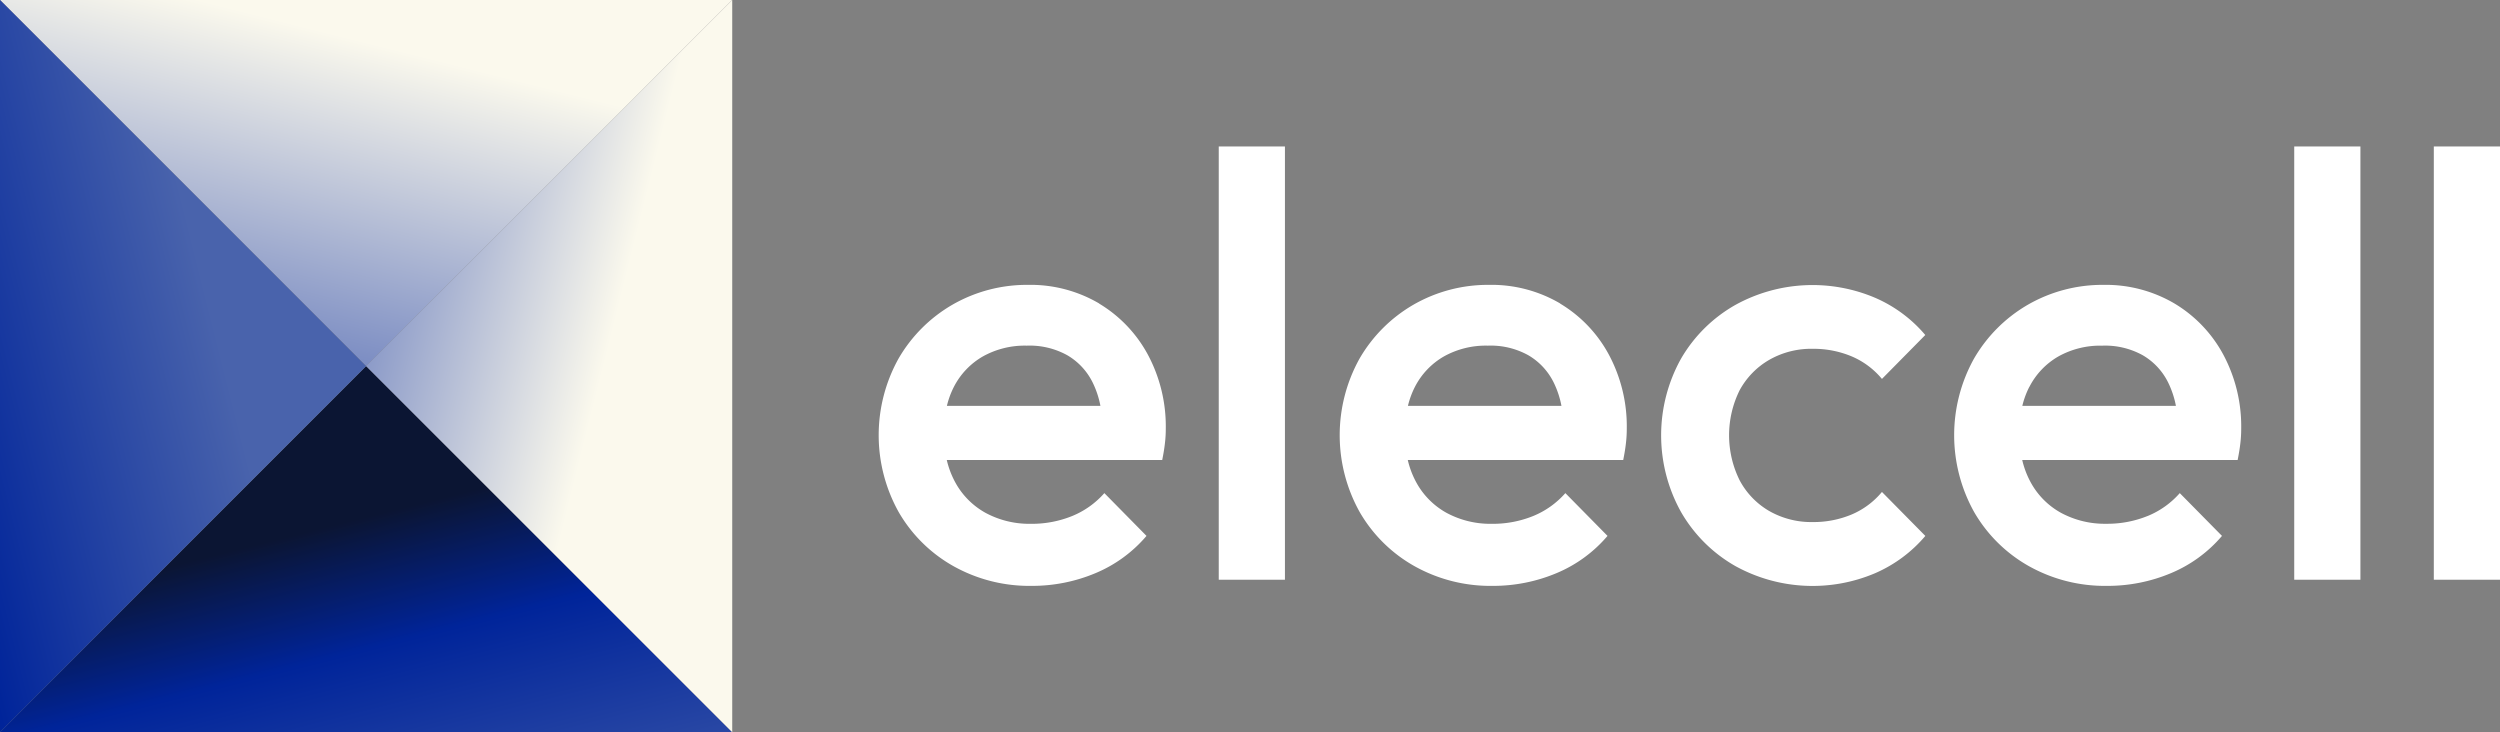
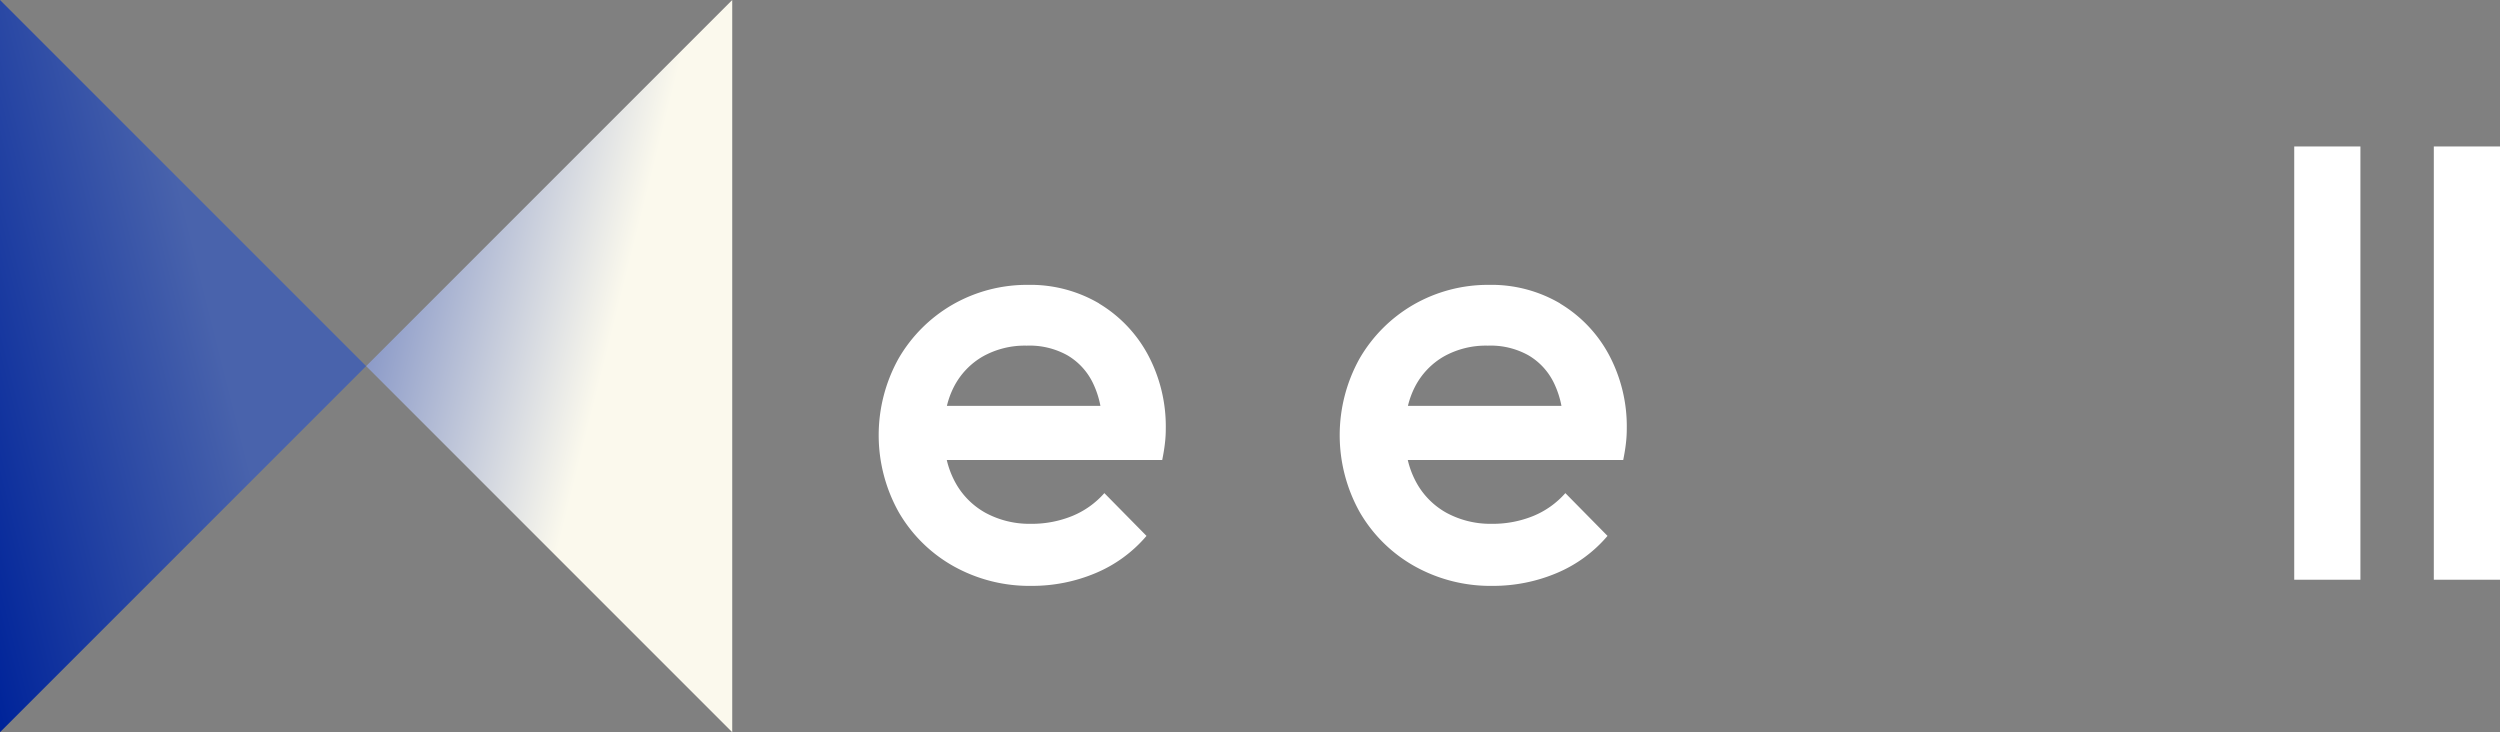
<svg xmlns="http://www.w3.org/2000/svg" xmlns:xlink="http://www.w3.org/1999/xlink" width="139.984" height="41" viewBox="0 0 139.984 41">
  <rect x="0" y="0" width="139.984" height="41" fill="#808080" stroke="none" />
  <defs>
    <linearGradient id="2jddu1gtia" x1=".747" y1="1.494" x2=".265" y2=".53" gradientUnits="objectBoundingBox">
      <stop offset="0" stop-color="#4963ac" />
      <stop offset=".7" stop-color="#00249a" />
      <stop offset="1" stop-color="#0b1533" />
    </linearGradient>
    <linearGradient id="aokxk86g4b" x1=".752" y1="-.504" x2="-.241" y2="1.482" gradientUnits="objectBoundingBox">
      <stop offset=".3" stop-color="#fbf9ed" />
      <stop offset="1" stop-color="#00249a" />
    </linearGradient>
    <linearGradient id="mncvmjd83c" x1=".491" y1=".255" x2="-.485" y2=".743" xlink:href="#2jddu1gtia" />
    <linearGradient id="hjtg9hwe0d" x1="1.501" y1=".751" x2="-.453" y2="-.226" gradientUnits="objectBoundingBox">
      <stop offset=".4" stop-color="#fbf9ed" />
      <stop offset="1" stop-color="#00249a" />
    </linearGradient>
  </defs>
  <path data-name="패스 6746" d="M182.429 56.184a7.582 7.582 0 0 0-3.992-1.044 8.361 8.361 0 0 0-4.229 1.111 8.269 8.269 0 0 0-3.017 3.017 8.835 8.835 0 0 0 .017 8.609 8.144 8.144 0 0 0 3.066 3.017 8.7 8.7 0 0 0 4.365 1.1 9.145 9.145 0 0 0 3.573-.709 7.584 7.584 0 0 0 2.864-2.089l-2.36-2.396a4.835 4.835 0 0 1-1.8 1.282 6 6 0 0 1-2.308.437 5.162 5.162 0 0 1-2.56-.622 4.3 4.3 0 0 1-1.718-1.77 4.958 4.958 0 0 1-.437-1.18h12.063c.067-.336.119-.645.15-.926a6.7 6.7 0 0 0 .049-.824 8.513 8.513 0 0 0-1-4.145 7.451 7.451 0 0 0-2.731-2.864zm-8.529 5.728a4.778 4.778 0 0 1 .391-1.062 4.149 4.149 0 0 1 1.617-1.7 4.806 4.806 0 0 1 2.459-.607 4.345 4.345 0 0 1 2.274.538 3.613 3.613 0 0 1 1.432 1.551 5.129 5.129 0 0 1 .422 1.282h-8.6z" transform="translate(-120.879 -39.189)" style="fill:#fff" />
-   <path data-name="사각형 4258" transform="translate(68.242 8.201)" style="fill:#fff" d="M0 0h3.706v24.262H0z" />
  <path data-name="패스 6747" d="M271.66 56.184a7.582 7.582 0 0 0-3.992-1.044 8.361 8.361 0 0 0-4.229 1.111 8.269 8.269 0 0 0-3.017 3.017 8.835 8.835 0 0 0 .017 8.609 8.144 8.144 0 0 0 3.066 3.017 8.7 8.7 0 0 0 4.365 1.1 9.145 9.145 0 0 0 3.573-.709 7.584 7.584 0 0 0 2.864-2.089l-2.361-2.396a4.835 4.835 0 0 1-1.8 1.282 6 6 0 0 1-2.308.437 5.162 5.162 0 0 1-2.56-.622 4.3 4.3 0 0 1-1.718-1.77 4.957 4.957 0 0 1-.437-1.18h12.063c.067-.336.119-.645.15-.926a6.7 6.7 0 0 0 .049-.824 8.513 8.513 0 0 0-1-4.145 7.431 7.431 0 0 0-2.731-2.864zm-8.528 5.728a4.777 4.777 0 0 1 .391-1.062 4.149 4.149 0 0 1 1.617-1.7 4.806 4.806 0 0 1 2.459-.607 4.344 4.344 0 0 1 2.274.538 3.613 3.613 0 0 1 1.432 1.551 5.129 5.129 0 0 1 .422 1.282h-8.6z" transform="translate(-184.296 -39.189)" style="fill:#fff" />
-   <path data-name="패스 6748" d="m336.321 69.215-2.427-2.459a4.479 4.479 0 0 1-1.7 1.264 5.521 5.521 0 0 1-2.173.422 4.755 4.755 0 0 1-2.444-.622 4.35 4.35 0 0 1-1.652-1.718 5.674 5.674 0 0 1 0-5.039 4.382 4.382 0 0 1 1.652-1.7 4.727 4.727 0 0 1 2.444-.622 5.51 5.51 0 0 1 2.173.422 4.478 4.478 0 0 1 1.7 1.264l2.427-2.459a7.667 7.667 0 0 0-2.78-2.071 8.953 8.953 0 0 0-7.851.385 8.161 8.161 0 0 0-3.049 3.017 8.828 8.828 0 0 0 0 8.574 8.164 8.164 0 0 0 3.049 3.035 8.953 8.953 0 0 0 7.851.385 7.7 7.7 0 0 0 2.78-2.071z" transform="translate(-228.517 -39.21)" style="fill:#fff" />
-   <path data-name="패스 6749" d="M389.077 68.08a6 6 0 0 1-2.309.437 5.162 5.162 0 0 1-2.56-.622 4.3 4.3 0 0 1-1.718-1.77 4.957 4.957 0 0 1-.437-1.18h12.063c.066-.336.119-.645.15-.926a6.7 6.7 0 0 0 .049-.824 8.513 8.513 0 0 0-1-4.145 7.431 7.431 0 0 0-2.731-2.864 7.582 7.582 0 0 0-3.984-1.046 8.361 8.361 0 0 0-4.229 1.111 8.268 8.268 0 0 0-3.017 3.017 8.835 8.835 0 0 0 .017 8.609 8.144 8.144 0 0 0 3.066 3.017 8.7 8.7 0 0 0 4.365 1.1 9.145 9.145 0 0 0 3.573-.709 7.584 7.584 0 0 0 2.864-2.089l-2.363-2.396a4.836 4.836 0 0 1-1.8 1.282zm-6.622-7.229a4.149 4.149 0 0 1 1.617-1.7 4.806 4.806 0 0 1 2.459-.607 4.344 4.344 0 0 1 2.274.538 3.613 3.613 0 0 1 1.432 1.551 5.13 5.13 0 0 1 .422 1.282h-8.6a4.779 4.779 0 0 1 .391-1.062z" transform="translate(-268.822 -39.189)" style="fill:#fff" />
  <path data-name="사각형 4259" transform="translate(128.462 8.201)" style="fill:#fff" d="M0 0h3.706v24.262H0z" />
  <path data-name="사각형 4260" transform="translate(136.278 8.201)" style="fill:#fff" d="M0 0h3.706v24.262H0z" />
-   <path data-name="패스 6750" d="M41 91.369H0l20.5-20.5z" transform="translate(0 -50.369)" style="fill:url(#2jddu1gtia)" />
-   <path data-name="패스 6751" d="M0 0h41L20.5 20.5z" style="fill:url(#aokxk86g4b)" />
  <path data-name="패스 6752" d="M0 41V0l20.5 20.5z" style="fill:url(#mncvmjd83c)" />
  <path data-name="패스 6753" d="M91.369 0v41L70.87 20.5z" transform="translate(-50.369)" style="fill:url(#hjtg9hwe0d)" />
</svg>